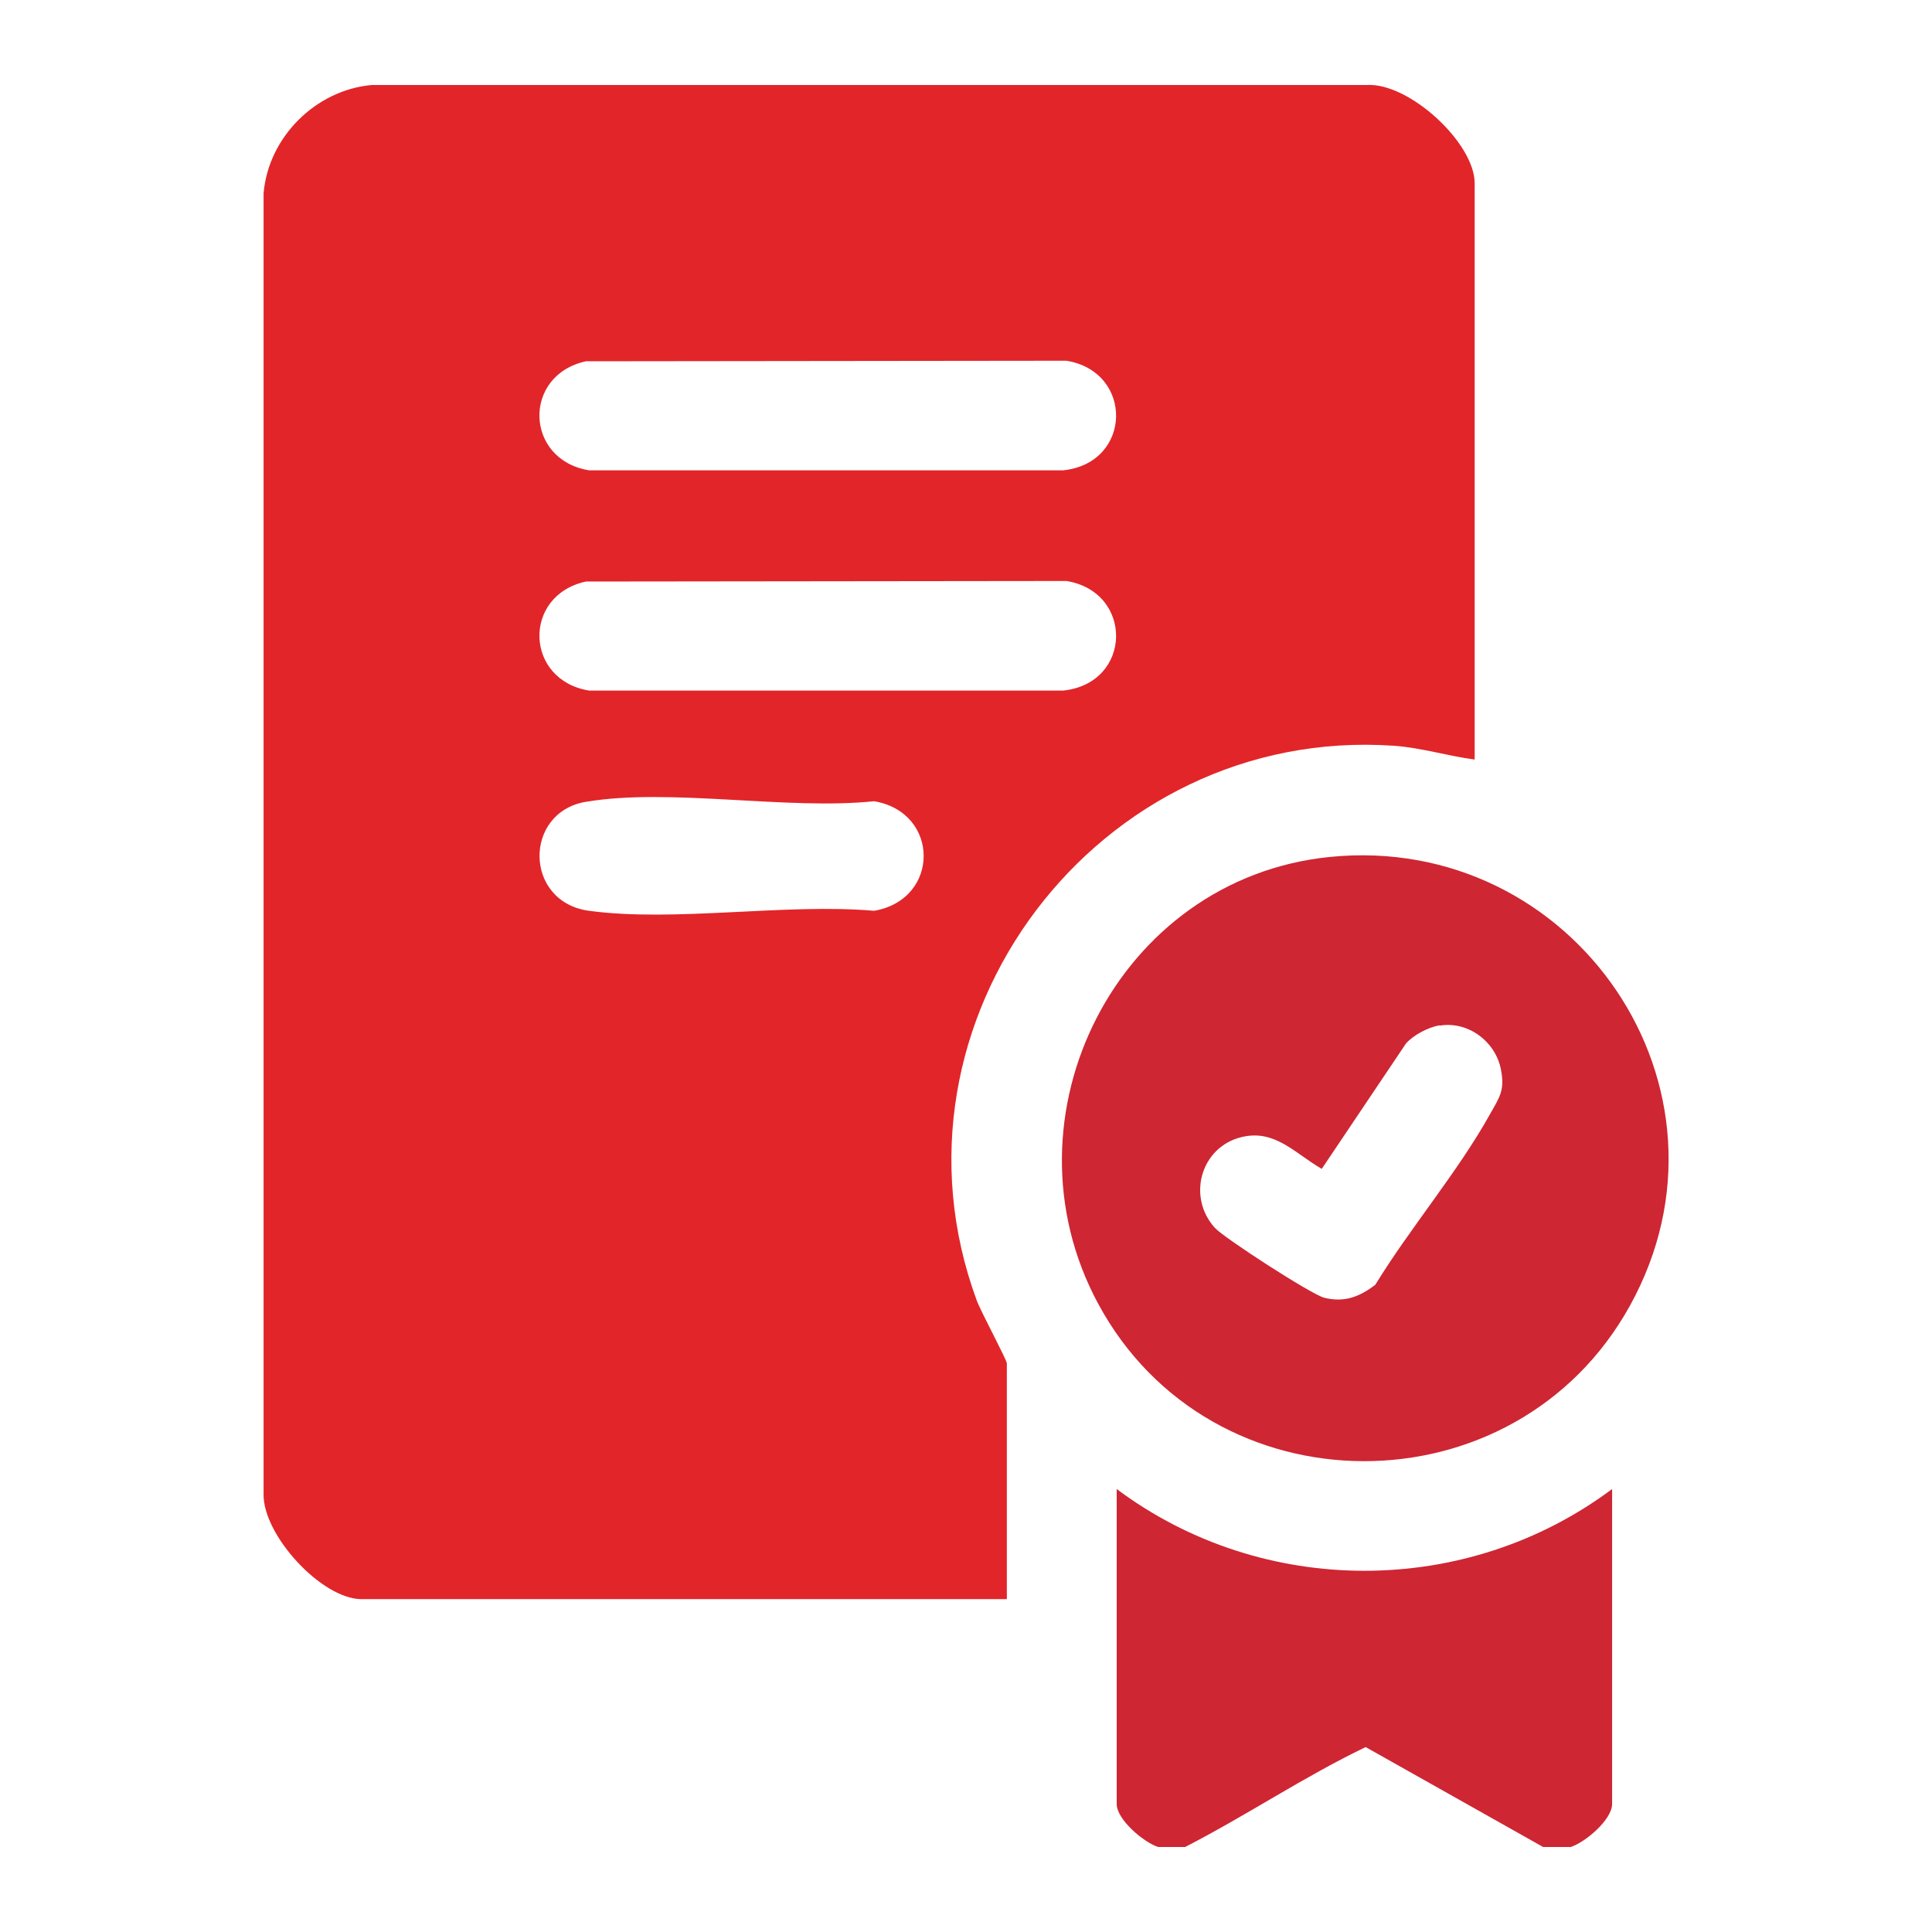
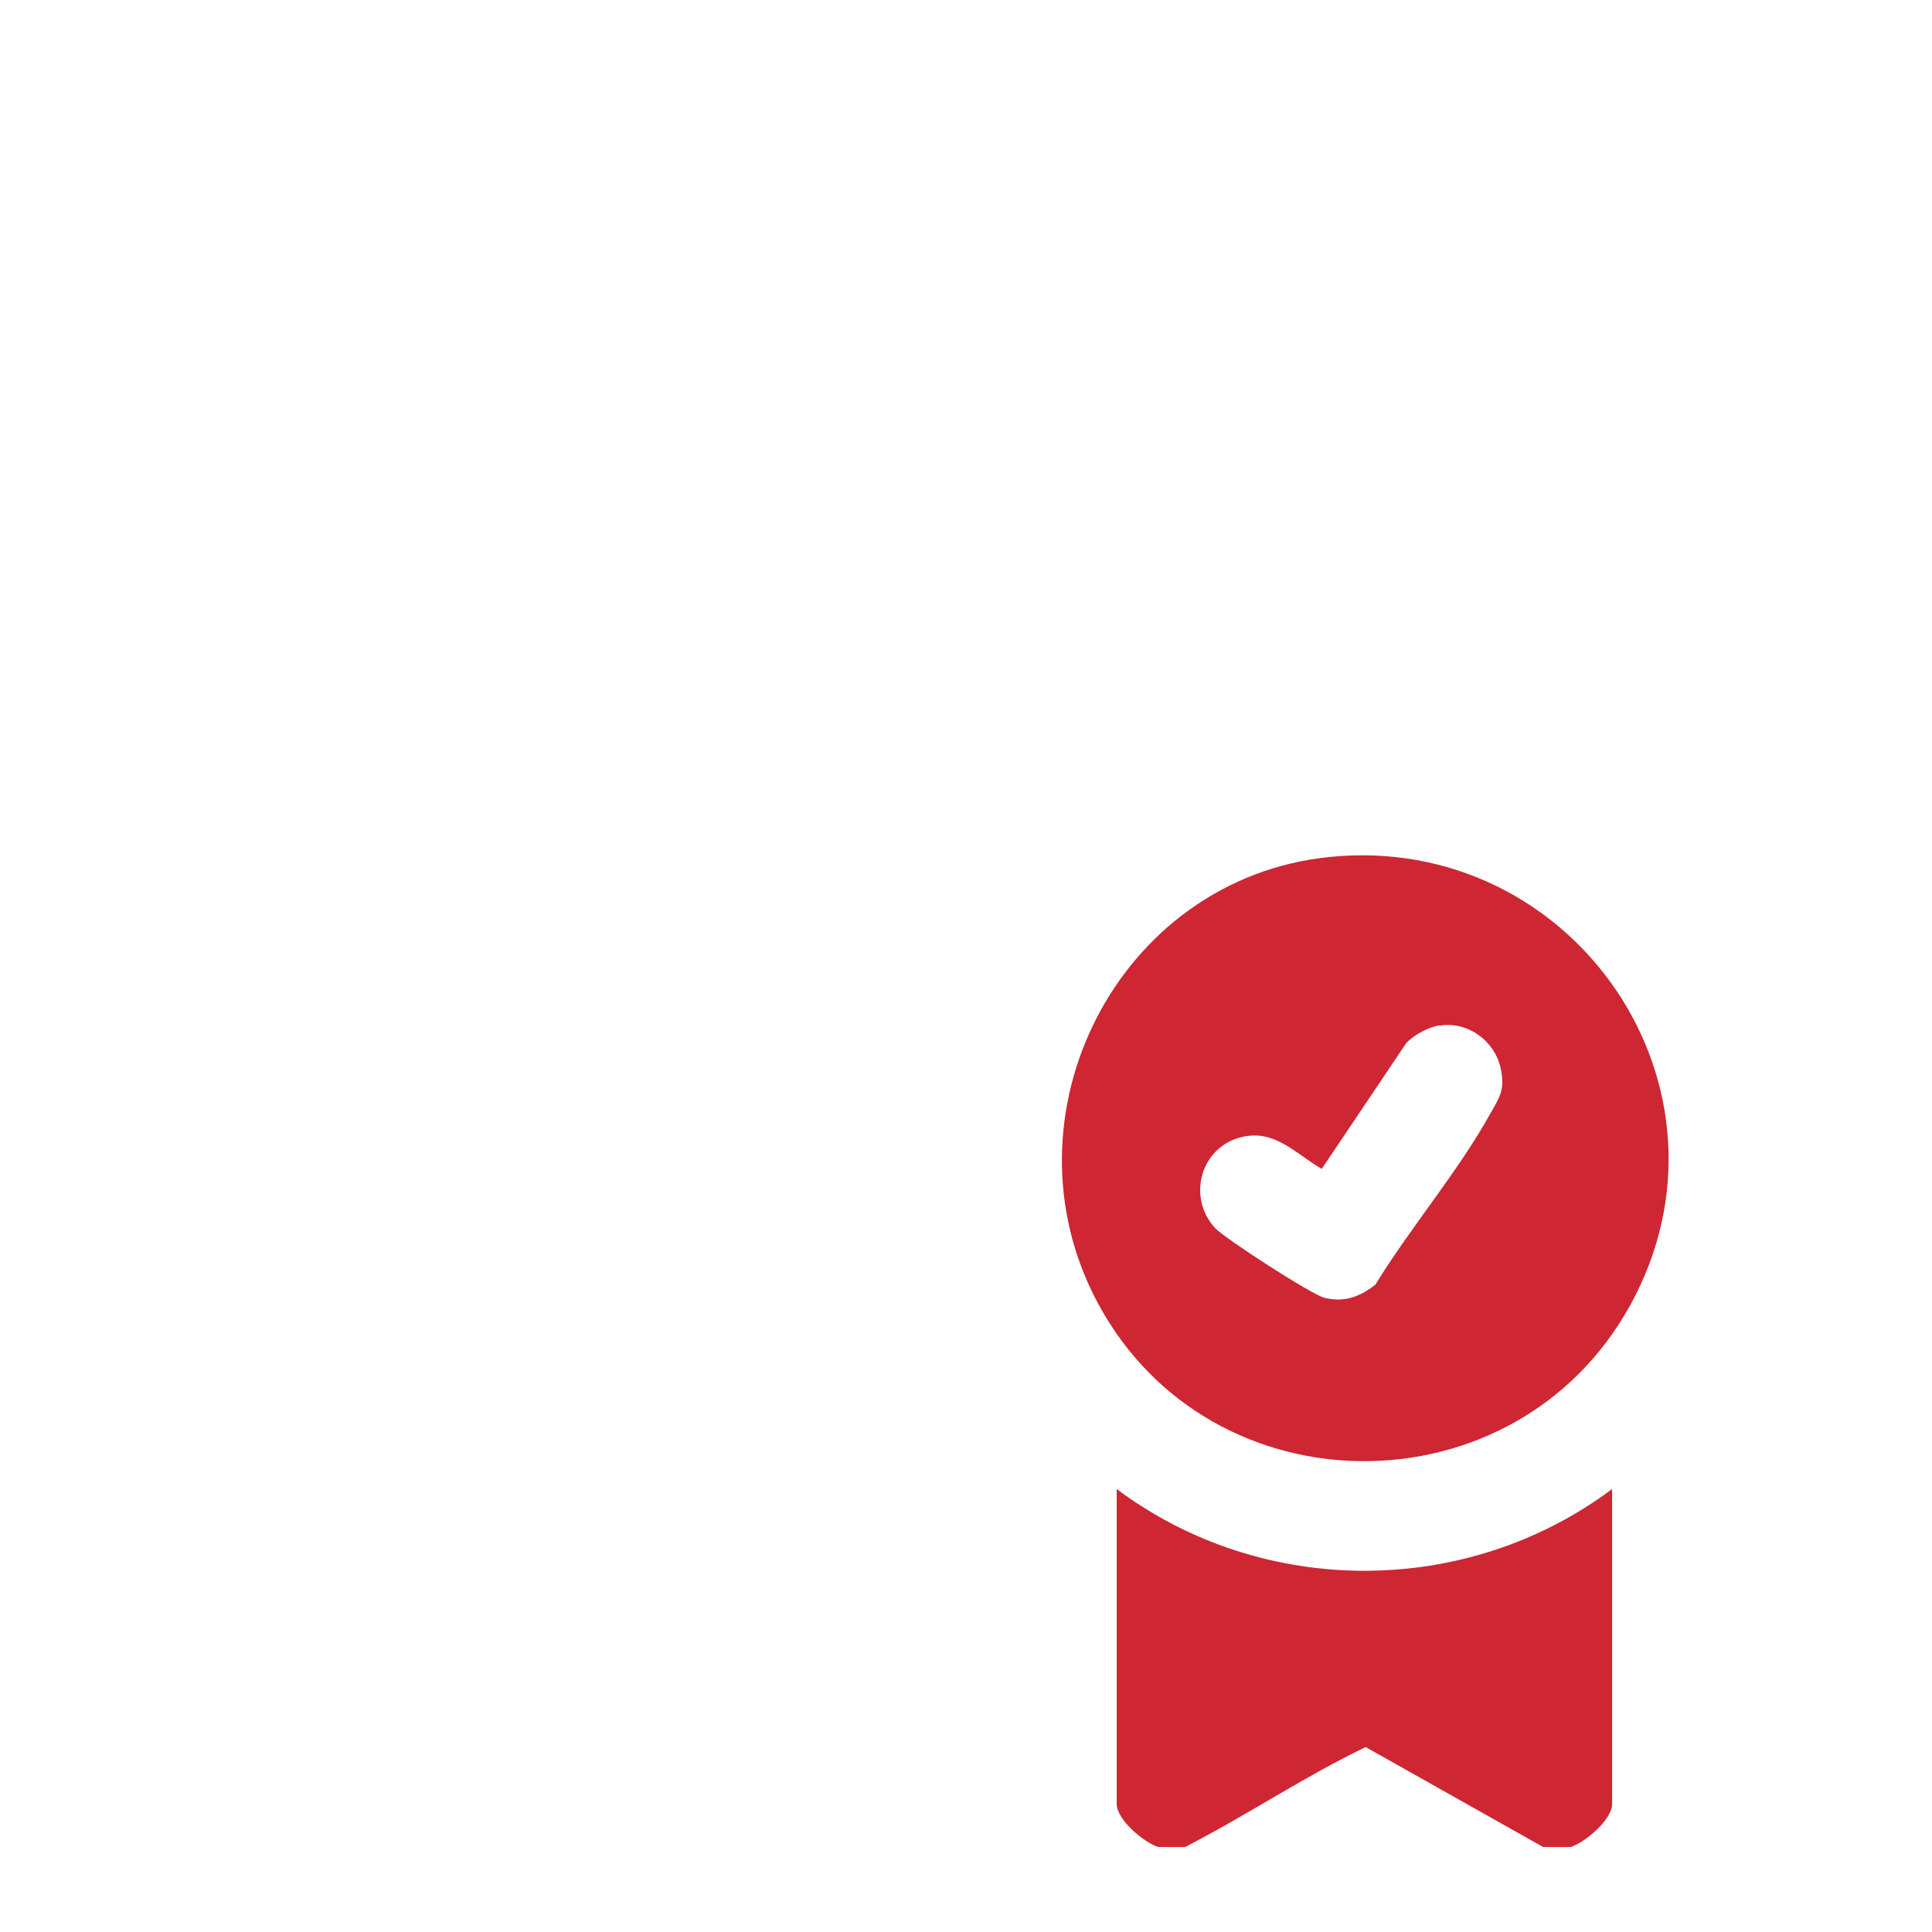
<svg xmlns="http://www.w3.org/2000/svg" id="Layer_1" data-name="Layer 1" viewBox="0 0 70 70">
  <defs>
    <style>
      .cls-1 {
        fill: #ce2633;
      }

      .cls-2 {
        fill: #e22529;
      }
    </style>
  </defs>
  <path class="cls-1" d="M41.96,66.92c-.52-.17-1.5-.99-1.5-1.56v-11.41c5.28,3.95,12.67,3.95,17.95,0v11.41c0,.57-.97,1.39-1.5,1.56h-1l-6.43-3.62c-2.23,1.07-4.32,2.48-6.54,3.62h-1Z" />
-   <path class="cls-2" d="M53.43,27.52c-.98-.13-1.94-.43-2.93-.5-10.71-.74-18.84,9.98-15.11,20.1.16.43,1.09,2.15,1.09,2.28v8.54H13.1c-1.44,0-3.57-2.31-3.55-3.8V7.01c.17-2.04,1.89-3.75,3.92-3.93h36.04c1.54-.1,3.92,2.1,3.92,3.56v20.88ZM21.23,13.09c-2.31.5-2.22,3.57.11,3.95h17.19c2.5-.27,2.55-3.57.11-3.97l-17.41.02ZM21.23,21.07c-2.31.5-2.22,3.57.11,3.95h17.19c2.5-.27,2.55-3.57.11-3.97l-17.41.02ZM21.23,29.05c-2.27.38-2.25,3.63.11,3.95,3.11.42,7.12-.28,10.33,0,2.4-.41,2.39-3.57,0-3.97-3.15.33-7.41-.49-10.43.02Z" />
  <path class="cls-1" d="M48.17,31.05c8.86-.9,15.23,8.39,10.89,16.25-4.17,7.55-15.2,7.52-19.28-.08-3.64-6.77.71-15.39,8.39-16.17ZM52.15,37.15c-.4.07-.94.35-1.21.66l-3.05,4.54c-.96-.55-1.7-1.45-2.91-1.15-1.48.36-1.98,2.17-.96,3.29.34.37,3.49,2.41,3.96,2.53.73.18,1.27-.03,1.85-.47,1.26-2.06,3-4.1,4.16-6.19.35-.62.54-.86.39-1.62-.2-1.01-1.19-1.75-2.22-1.58Z" />
</svg>